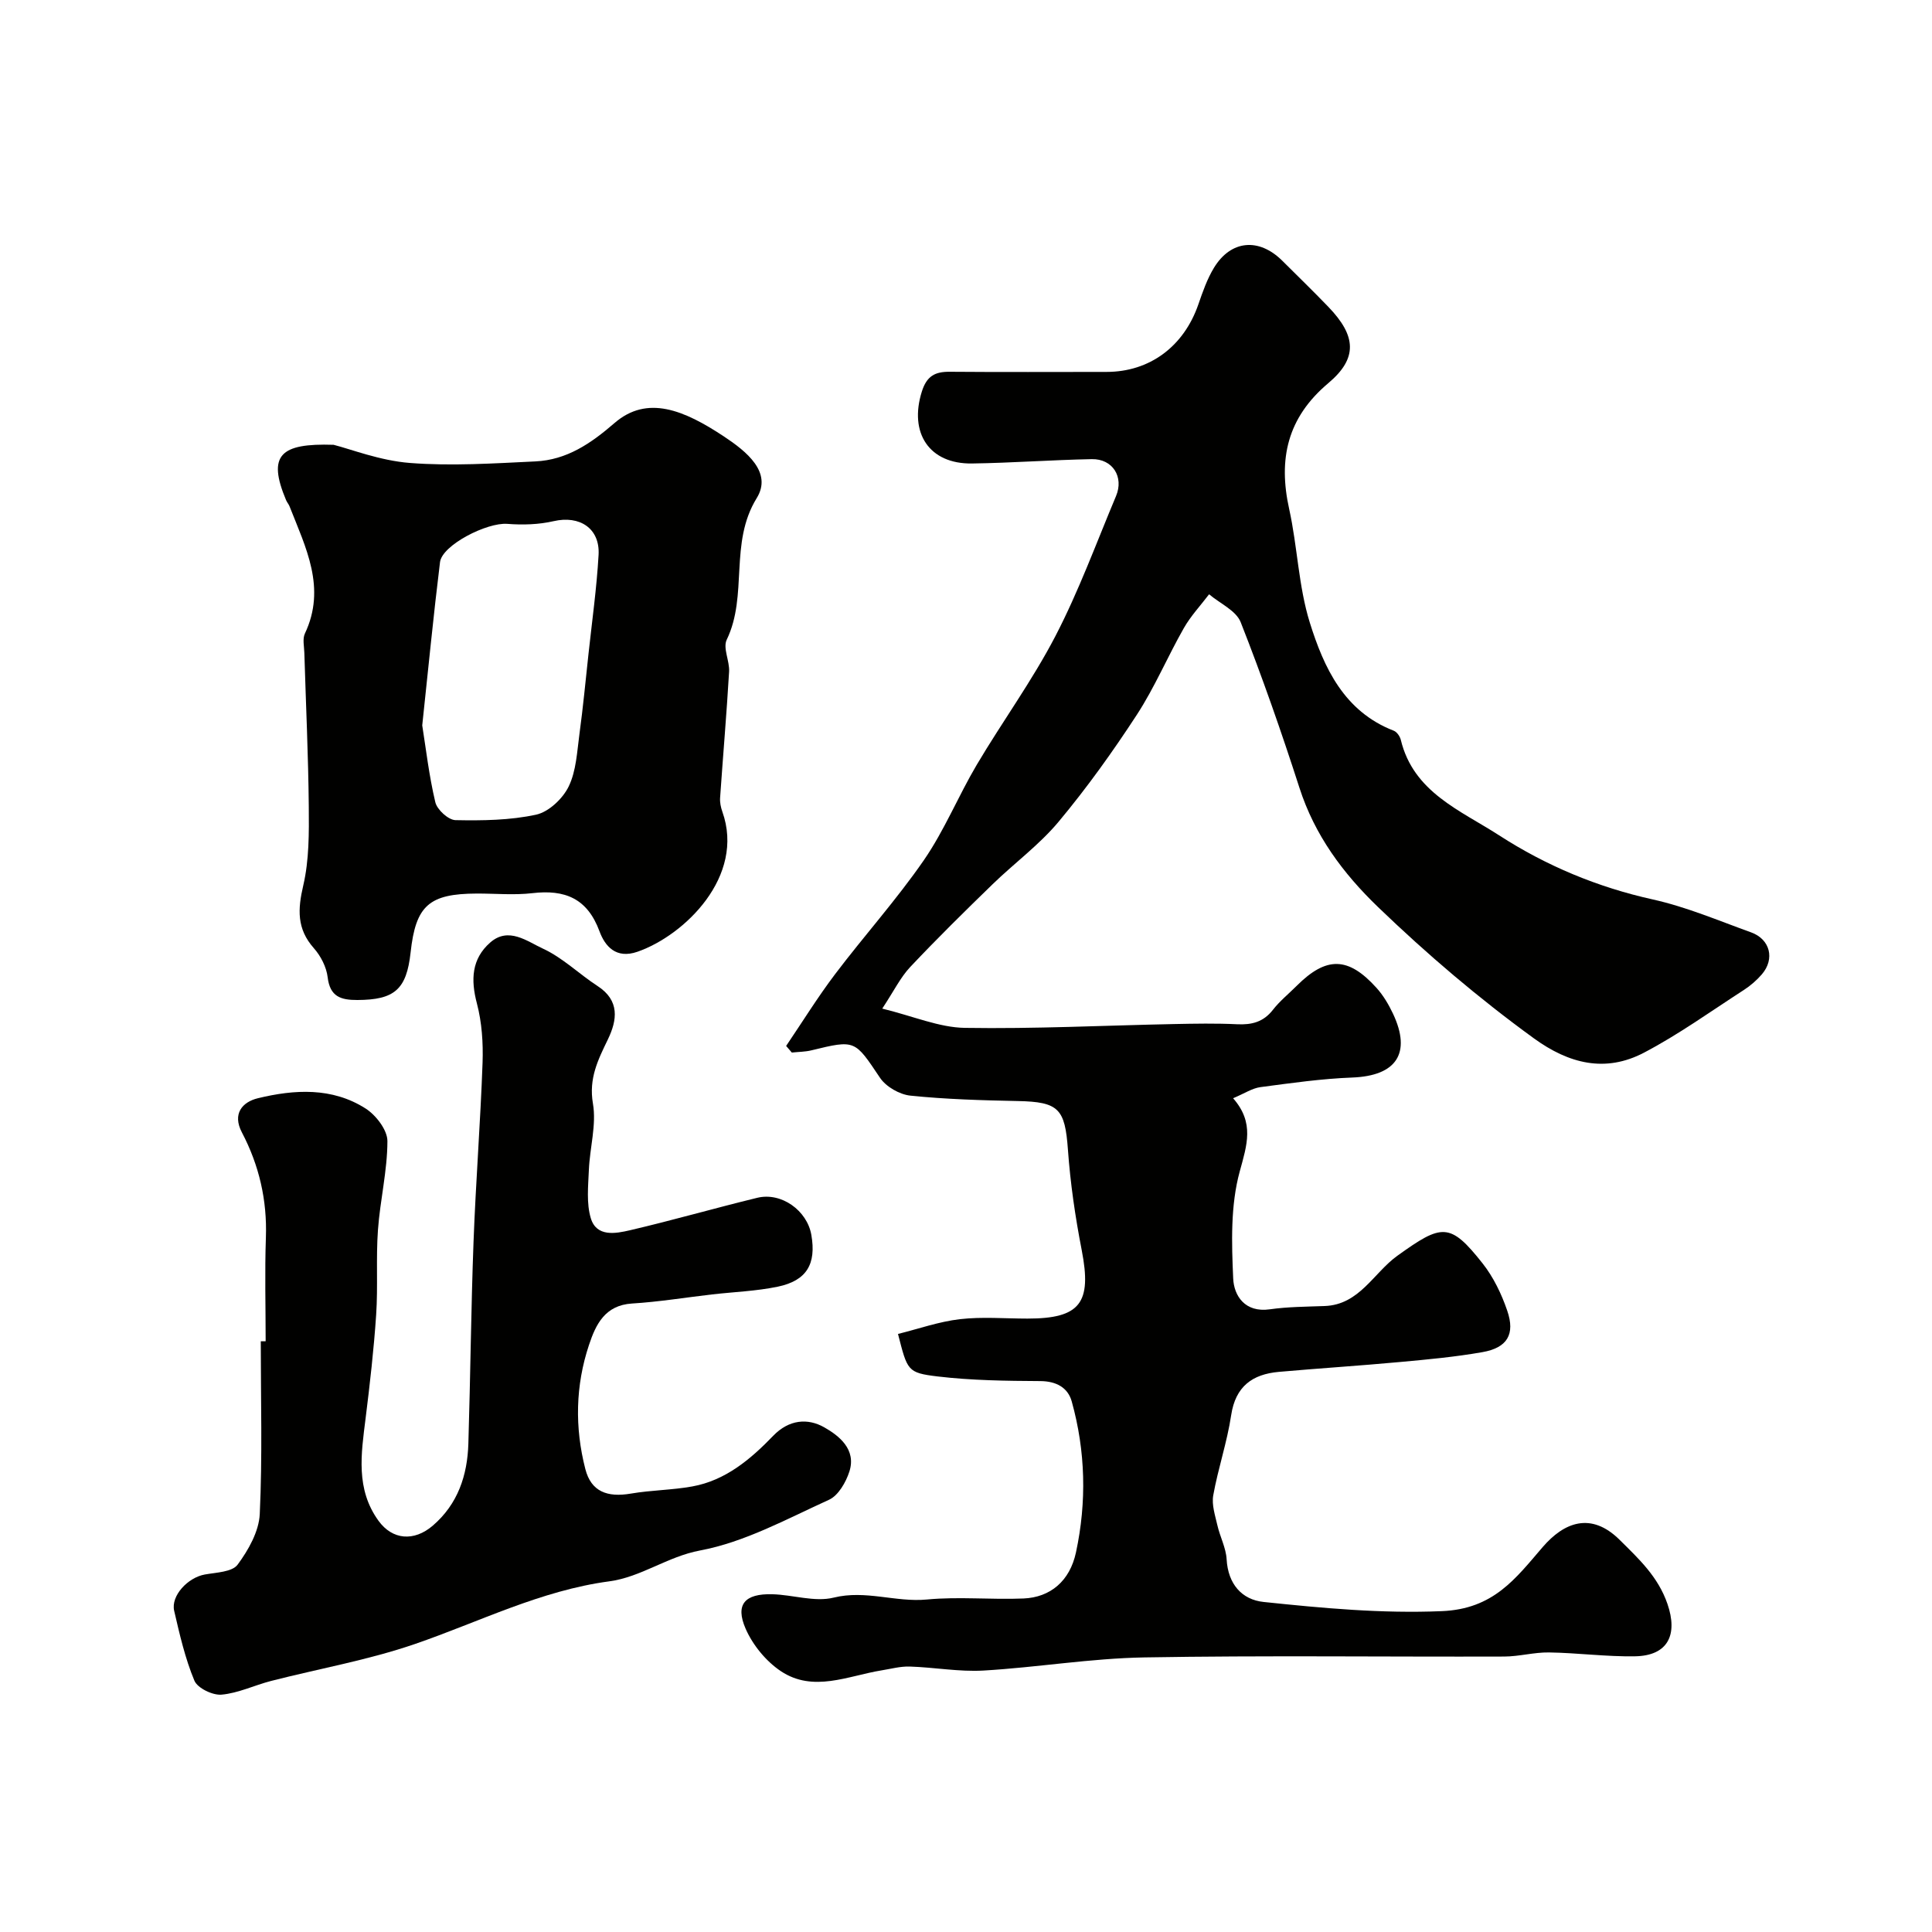
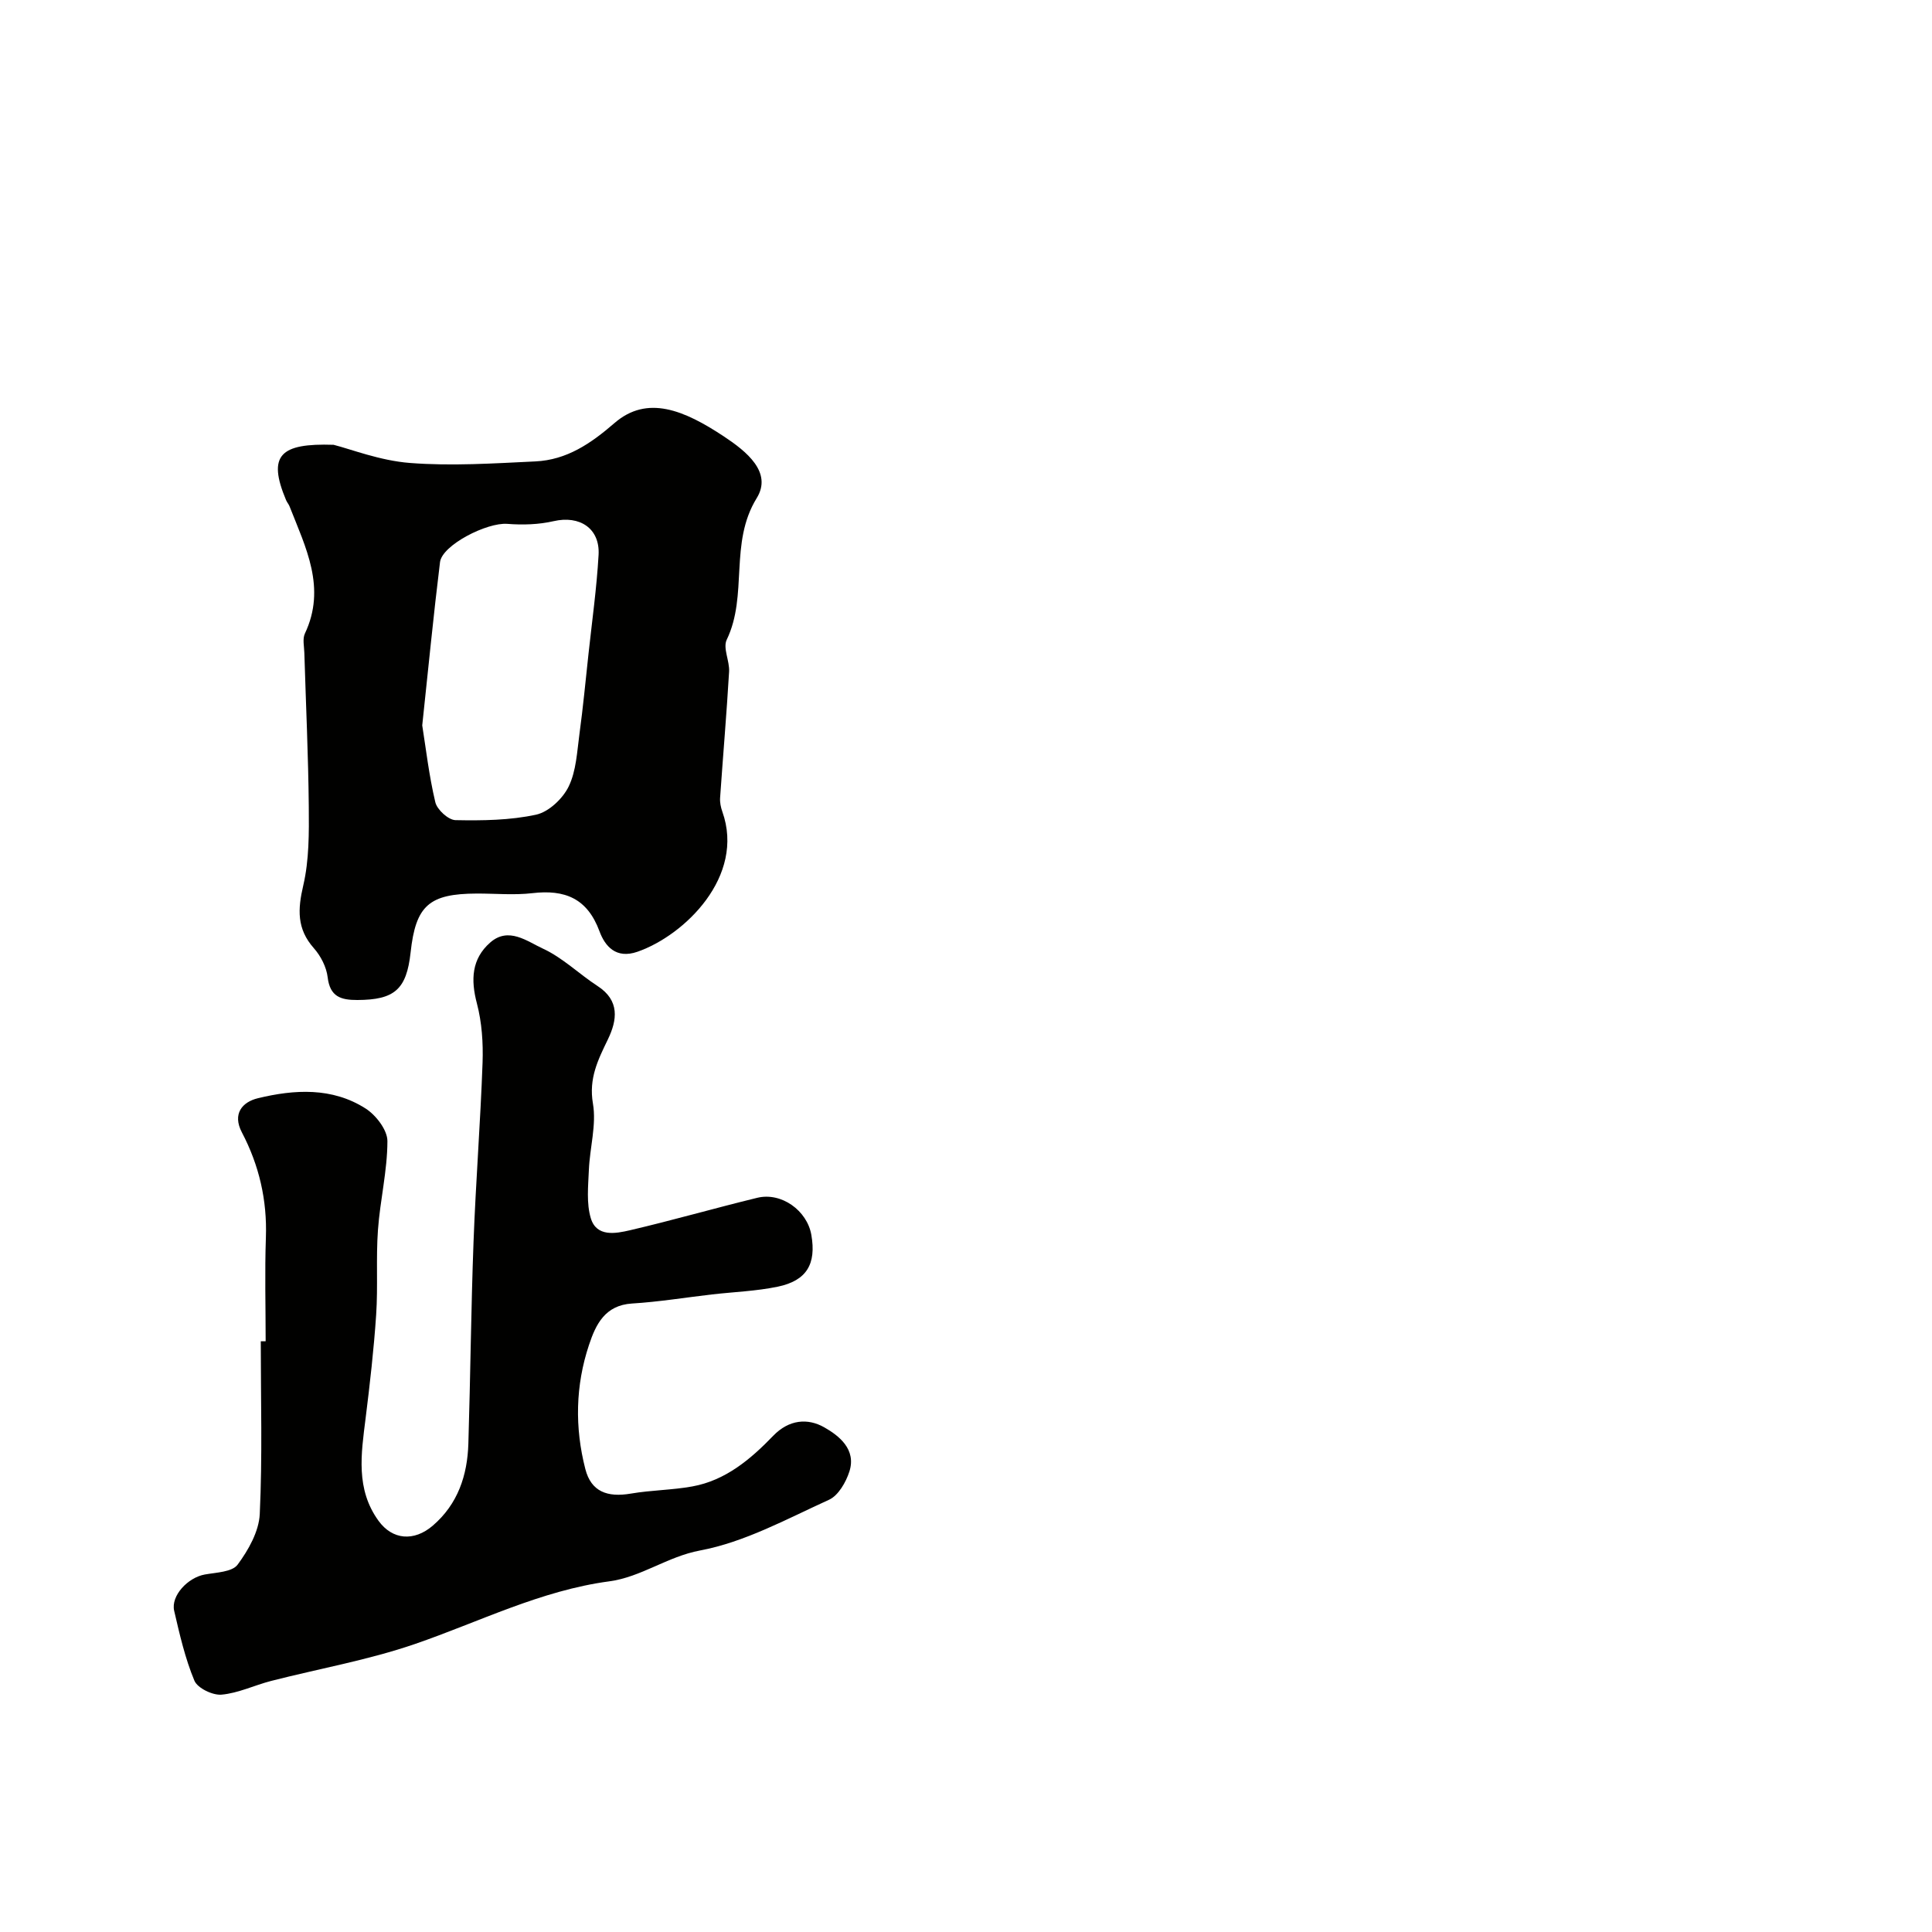
<svg xmlns="http://www.w3.org/2000/svg" enable-background="new 0 0 400 400" viewBox="0 0 400 400">
  <g fill="#010100">
-     <path d="m185.92 276.18c4.27-1.06 8.49-2.56 12.83-3.06 4.6-.53 9.32-.12 13.98-.12 10.95 0 13.35-3.26 11.23-14.16-1.34-6.88-2.36-13.86-2.86-20.85-.61-8.43-1.89-9.86-10.35-10.03-7.43-.15-14.88-.36-22.26-1.12-2.24-.23-5.05-1.84-6.29-3.69-5.25-7.82-5.06-7.92-14.2-5.69-1.31.32-2.7.31-4.06.46-.39-.46-.79-.91-1.18-1.37 3.36-4.96 6.52-10.08 10.13-14.85 6.02-7.96 12.74-15.43 18.4-23.63 4.24-6.15 7.1-13.24 10.92-19.7 5.31-8.97 11.51-17.45 16.3-26.67 4.84-9.32 8.47-19.28 12.55-28.99 1.67-3.97-.7-7.73-5.01-7.65-8.27.16-16.53.78-24.8.9-8.88.13-13.09-6.33-10.39-14.9 1.01-3.19 2.69-4.11 5.74-4.09 10.83.09 21.66.03 32.5.03 8.91 0 15.98-5.25 19-13.96.9-2.61 1.83-5.29 3.25-7.62 3.51-5.74 9.31-6.23 14.13-1.44 3.19 3.17 6.42 6.31 9.54 9.55 5.78 6 6.13 10.63 0 15.79-8.49 7.14-10.41 15.69-8.11 26.07 1.72 7.78 1.92 15.97 4.27 23.51 2.92 9.34 7.1 18.41 17.39 22.39.64.25 1.27 1.16 1.45 1.88 2.62 10.88 12.35 14.6 20.36 19.78 9.75 6.3 20.37 10.74 31.85 13.28 6.93 1.54 13.58 4.38 20.3 6.8 3.97 1.43 4.98 5.51 2.24 8.7-1.07 1.23-2.35 2.35-3.72 3.23-6.84 4.42-13.5 9.22-20.69 12.99-7.98 4.18-15.52 2.31-22.81-2.99-11.42-8.3-22.09-17.39-32.24-27.16-7.3-7.03-13.12-14.89-16.28-24.71-3.72-11.54-7.72-23-12.16-34.27-.95-2.41-4.3-3.88-6.54-5.78-1.77 2.33-3.81 4.5-5.24 7.02-3.36 5.9-6.02 12.24-9.71 17.91-4.99 7.65-10.34 15.13-16.19 22.14-3.99 4.79-9.17 8.58-13.68 12.96-5.79 5.62-11.54 11.28-17.07 17.15-2.02 2.15-3.36 4.94-5.78 8.6 6.5 1.59 11.77 3.9 17.08 3.99 14.42.23 28.86-.5 43.3-.79 4.36-.09 8.73-.17 13.09.04 3.03.15 5.44-.46 7.4-2.97 1.42-1.83 3.27-3.32 4.92-4.97 6.15-6.15 10.69-6.09 16.55.42 1.4 1.55 2.51 3.44 3.41 5.34 3.86 8.2.67 12.86-8.41 13.21-6.37.24-12.72 1.15-19.05 1.99-1.67.22-3.24 1.28-5.65 2.3 4.46 5.08 2.87 9.67 1.37 15.17-1.92 7.01-1.68 14.77-1.35 22.16.16 3.57 2.44 7.1 7.57 6.37 3.74-.53 7.55-.54 11.34-.68 7.23-.25 10.14-6.86 15.08-10.41 9.22-6.62 10.88-6.98 17.65 1.59 2.24 2.84 3.91 6.31 5.09 9.76 1.7 4.93 0 7.71-5.15 8.61-5.63.99-11.35 1.52-17.05 2.04-8.35.77-16.72 1.3-25.07 2.04-5.49.49-8.98 3-9.88 8.97-.84 5.59-2.71 11.02-3.71 16.59-.35 1.96.39 4.17.86 6.22.54 2.37 1.78 4.66 1.91 7.03.29 5.11 3.14 8.36 7.67 8.83 12.23 1.28 24.39 2.42 36.88 1.9 10.71-.44 15.27-6.74 20.89-13.27 4.41-5.12 10-7.36 15.93-1.49 3.95 3.92 7.95 7.6 9.9 13.27 2.19 6.36.13 10.72-6.72 10.84-5.92.1-11.86-.71-17.79-.8-3.09-.05-6.19.84-9.29.85-24.83.08-49.67-.25-74.49.18-11.12.19-22.2 2.07-33.32 2.72-5.06.29-10.18-.67-15.28-.83-1.93-.06-3.88.48-5.81.79-6.97 1.13-14.14 4.64-20.86.17-3.07-2.05-5.82-5.41-7.3-8.8-2.19-5.03-.16-7.28 5.52-7.13 4.26.11 8.78 1.67 12.71.7 6.63-1.64 12.84 1.01 19.32.39 6.61-.63 13.33.07 19.98-.21 5.56-.23 9.6-3.61 10.87-9.55 2.24-10.43 1.99-20.95-.88-31.25-.79-2.84-3.17-4.19-6.5-4.21-7.09-.04-14.23-.13-21.26-.96-6.31-.76-6.25-1.21-8.21-8.8z" />
-     <path d="m55 277.69c0-7.16-.2-14.34.05-21.49.27-7.74-1.4-14.94-4.97-21.75-2.02-3.85.09-6.29 3.3-7.07 7.58-1.84 15.38-2.29 22.29 2.11 2.16 1.37 4.55 4.47 4.54 6.77-.01 6.14-1.52 12.25-1.96 18.41-.42 5.82.02 11.71-.37 17.53-.48 7.18-1.3 14.34-2.19 21.48-.92 7.33-2.08 14.64 2.69 21.2 2.87 3.95 7.33 4.32 11.21 1 5.2-4.46 7.18-10.41 7.38-16.99.43-13.93.55-27.87 1.07-41.79.46-12.37 1.43-24.73 1.87-37.1.14-4.07-.14-8.32-1.17-12.24-1.3-4.91-1.1-9.23 2.74-12.61 3.81-3.36 7.69-.23 10.94 1.26 4.08 1.88 7.46 5.24 11.29 7.73 4.65 3.02 4.08 7.05 2.14 11.07-2.05 4.24-3.98 8.07-3.09 13.27.76 4.4-.65 9.14-.84 13.74-.14 3.34-.53 6.91.4 10 1.19 3.94 5.14 3.18 8.11 2.49 8.83-2.06 17.55-4.58 26.36-6.72 4.97-1.21 10.31 2.62 11.19 7.68 1.05 6.01-.95 9.47-6.94 10.72-4.47.93-9.1 1.09-13.65 1.61-5.51.64-11.01 1.54-16.54 1.88-5.6.35-7.5 4.34-8.9 8.56-2.82 8.44-2.97 17.14-.76 25.72 1.2 4.66 4.53 5.91 9.44 5.07 4.2-.72 8.52-.72 12.71-1.48 6.9-1.25 12.08-5.65 16.74-10.48 3.29-3.41 7.17-3.68 10.55-1.77 3.1 1.75 6.69 4.59 5.23 9.15-.71 2.22-2.29 4.98-4.22 5.86-8.73 3.97-17.45 8.77-26.7 10.5-6.81 1.28-12.17 5.5-18.8 6.39-14.21 1.9-26.91 8.39-40.25 12.98-9.66 3.32-19.84 5.1-29.76 7.64-3.45.89-6.79 2.53-10.27 2.84-1.84.16-4.96-1.35-5.61-2.89-1.92-4.61-3.06-9.58-4.19-14.47-.72-3.12 2.84-6.9 6.36-7.52 2.36-.42 5.64-.51 6.77-2.03 2.24-3.02 4.42-6.88 4.59-10.48.56-11.9.21-23.85.21-35.77.34-.01.68-.01 1.01-.01z" />
+     <path d="m55 277.69c0-7.16-.2-14.34.05-21.49.27-7.74-1.4-14.94-4.97-21.75-2.02-3.85.09-6.29 3.3-7.07 7.58-1.84 15.38-2.29 22.29 2.11 2.16 1.37 4.55 4.47 4.54 6.77-.01 6.14-1.52 12.25-1.96 18.41-.42 5.82.02 11.71-.37 17.53-.48 7.18-1.3 14.34-2.19 21.48-.92 7.33-2.08 14.64 2.69 21.2 2.87 3.95 7.33 4.32 11.21 1 5.2-4.46 7.18-10.41 7.38-16.99.43-13.93.55-27.87 1.07-41.79.46-12.37 1.43-24.73 1.87-37.1.14-4.07-.14-8.32-1.17-12.24-1.3-4.91-1.1-9.23 2.74-12.61 3.81-3.36 7.69-.23 10.94 1.26 4.08 1.88 7.46 5.24 11.29 7.73 4.65 3.02 4.08 7.05 2.14 11.07-2.05 4.24-3.98 8.07-3.09 13.27.76 4.4-.65 9.14-.84 13.74-.14 3.34-.53 6.91.4 10 1.19 3.94 5.14 3.18 8.11 2.49 8.83-2.06 17.55-4.58 26.36-6.72 4.97-1.21 10.31 2.62 11.19 7.68 1.05 6.01-.95 9.47-6.94 10.72-4.47.93-9.1 1.09-13.65 1.61-5.51.64-11.01 1.54-16.54 1.88-5.6.35-7.5 4.34-8.9 8.56-2.82 8.44-2.97 17.14-.76 25.72 1.2 4.66 4.53 5.91 9.44 5.07 4.2-.72 8.52-.72 12.71-1.48 6.9-1.25 12.08-5.65 16.74-10.48 3.29-3.41 7.17-3.68 10.55-1.77 3.1 1.75 6.69 4.59 5.23 9.15-.71 2.22-2.29 4.98-4.22 5.86-8.73 3.97-17.45 8.77-26.7 10.5-6.81 1.28-12.17 5.5-18.8 6.39-14.21 1.9-26.91 8.39-40.25 12.98-9.66 3.32-19.84 5.1-29.76 7.64-3.45.89-6.79 2.53-10.27 2.84-1.84.16-4.96-1.35-5.61-2.89-1.92-4.61-3.06-9.58-4.19-14.47-.72-3.12 2.84-6.9 6.36-7.52 2.36-.42 5.64-.51 6.77-2.03 2.24-3.02 4.42-6.88 4.59-10.48.56-11.9.21-23.85.21-35.77.34-.01.68-.01 1.01-.01" />
    <path d="m69.06 92.09c3.52.88 9.59 3.28 15.81 3.76 8.6.67 17.33.09 25.98-.32 6.48-.31 11.44-3.67 16.37-7.94 6.8-5.89 14.43-2.67 22.64 2.76 4.67 3.09 10.11 7.43 6.81 12.78-5.75 9.32-1.75 20.07-6.21 29.32-.83 1.72.63 4.42.49 6.63-.51 8.7-1.26 17.39-1.86 26.08-.07.95.14 1.98.46 2.88 4.78 13.39-7.82 25.62-17.57 29.01-4.46 1.55-6.73-1.17-7.86-4.23-2.52-6.83-7.17-8.69-13.9-7.9-3.78.44-7.66.07-11.49.08-9.91.03-12.66 2.48-13.72 12.2-.84 7.67-3.34 9.81-11.02 9.84-3.41.01-5.67-.67-6.15-4.7-.25-2.12-1.43-4.42-2.87-6.04-3.54-4-3.34-8.04-2.18-12.99 1.22-5.24 1.19-10.86 1.14-16.3-.1-10.62-.6-21.24-.92-31.86-.04-1.33-.4-2.87.11-3.97 4.5-9.49.16-17.84-3.17-26.34-.18-.46-.53-.84-.72-1.29-3.91-9.31-1.23-11.82 9.83-11.46zm18.36 58.09c.75 4.72 1.4 10.4 2.71 15.92.37 1.54 2.7 3.67 4.17 3.7 5.57.11 11.28.04 16.69-1.13 2.62-.57 5.53-3.32 6.75-5.84 1.57-3.23 1.73-7.2 2.23-10.88.75-5.5 1.27-11.04 1.87-16.56.74-6.83 1.7-13.66 2.09-20.51.31-5.51-3.94-8.22-9.3-6.98-3.09.71-6.42.81-9.6.56-4.23-.33-13.51 4.41-13.93 7.93-1.34 10.88-2.4 21.8-3.68 33.79z" />
  </g>
</svg>